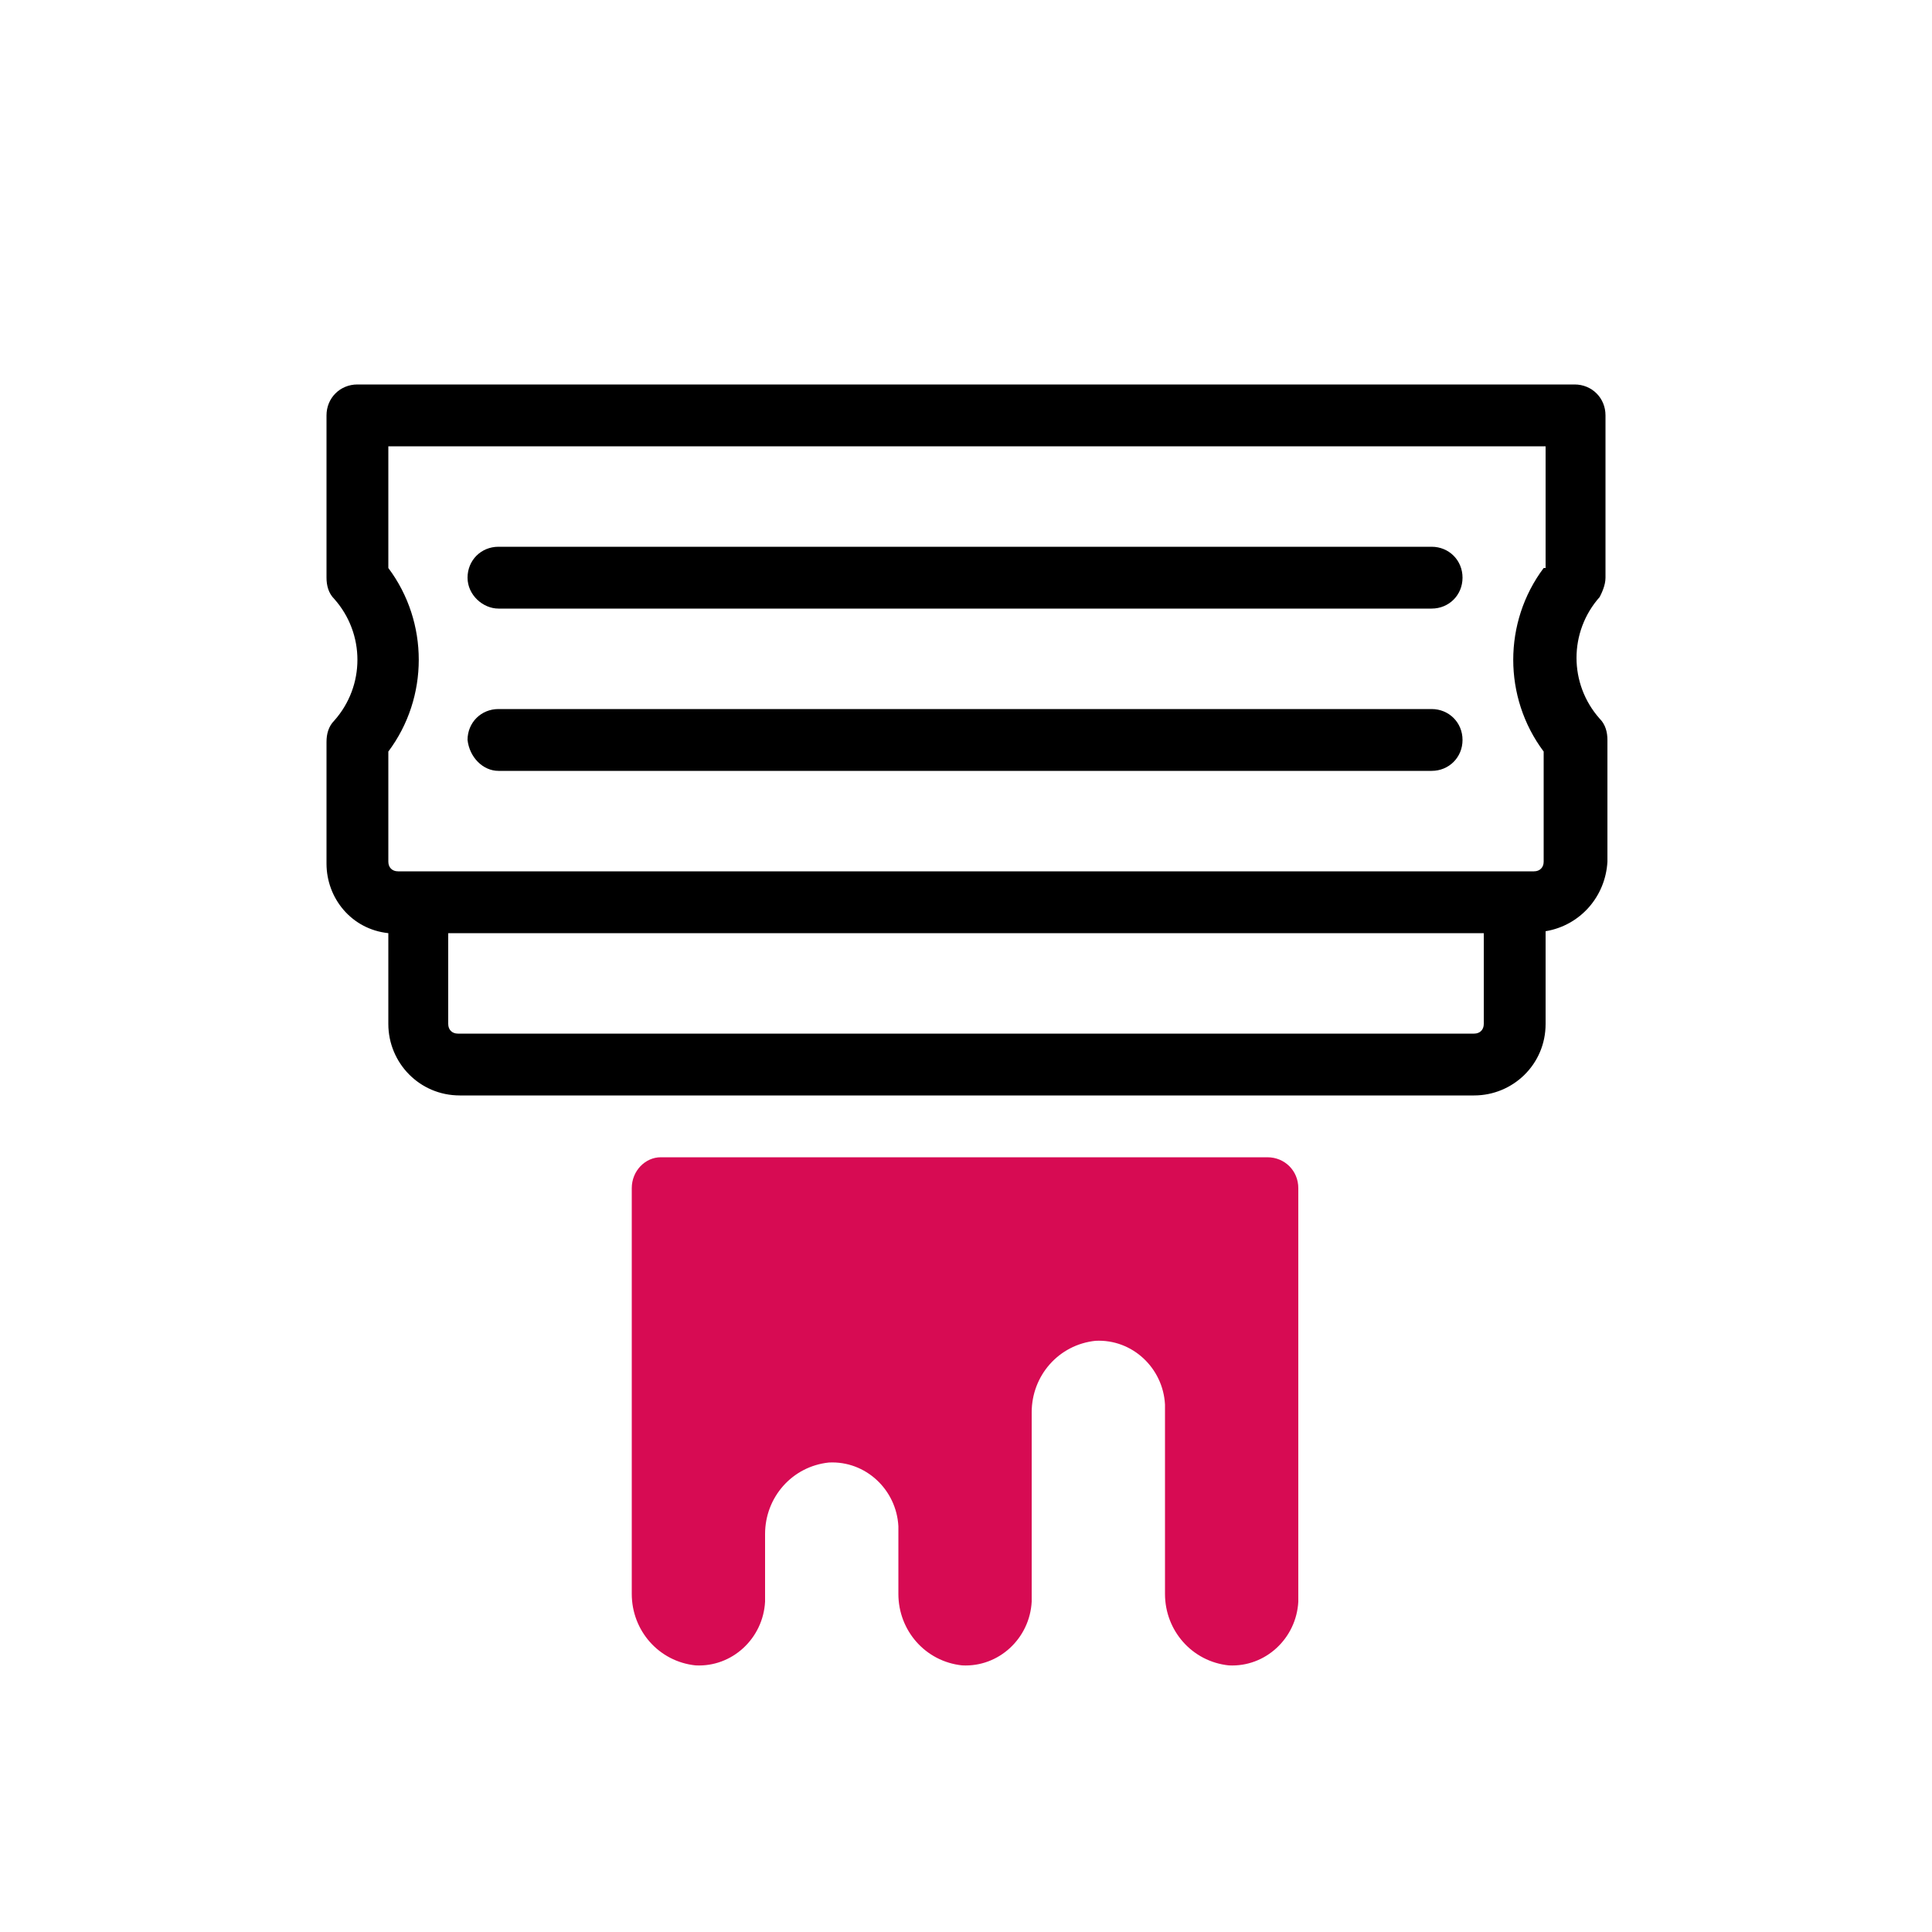
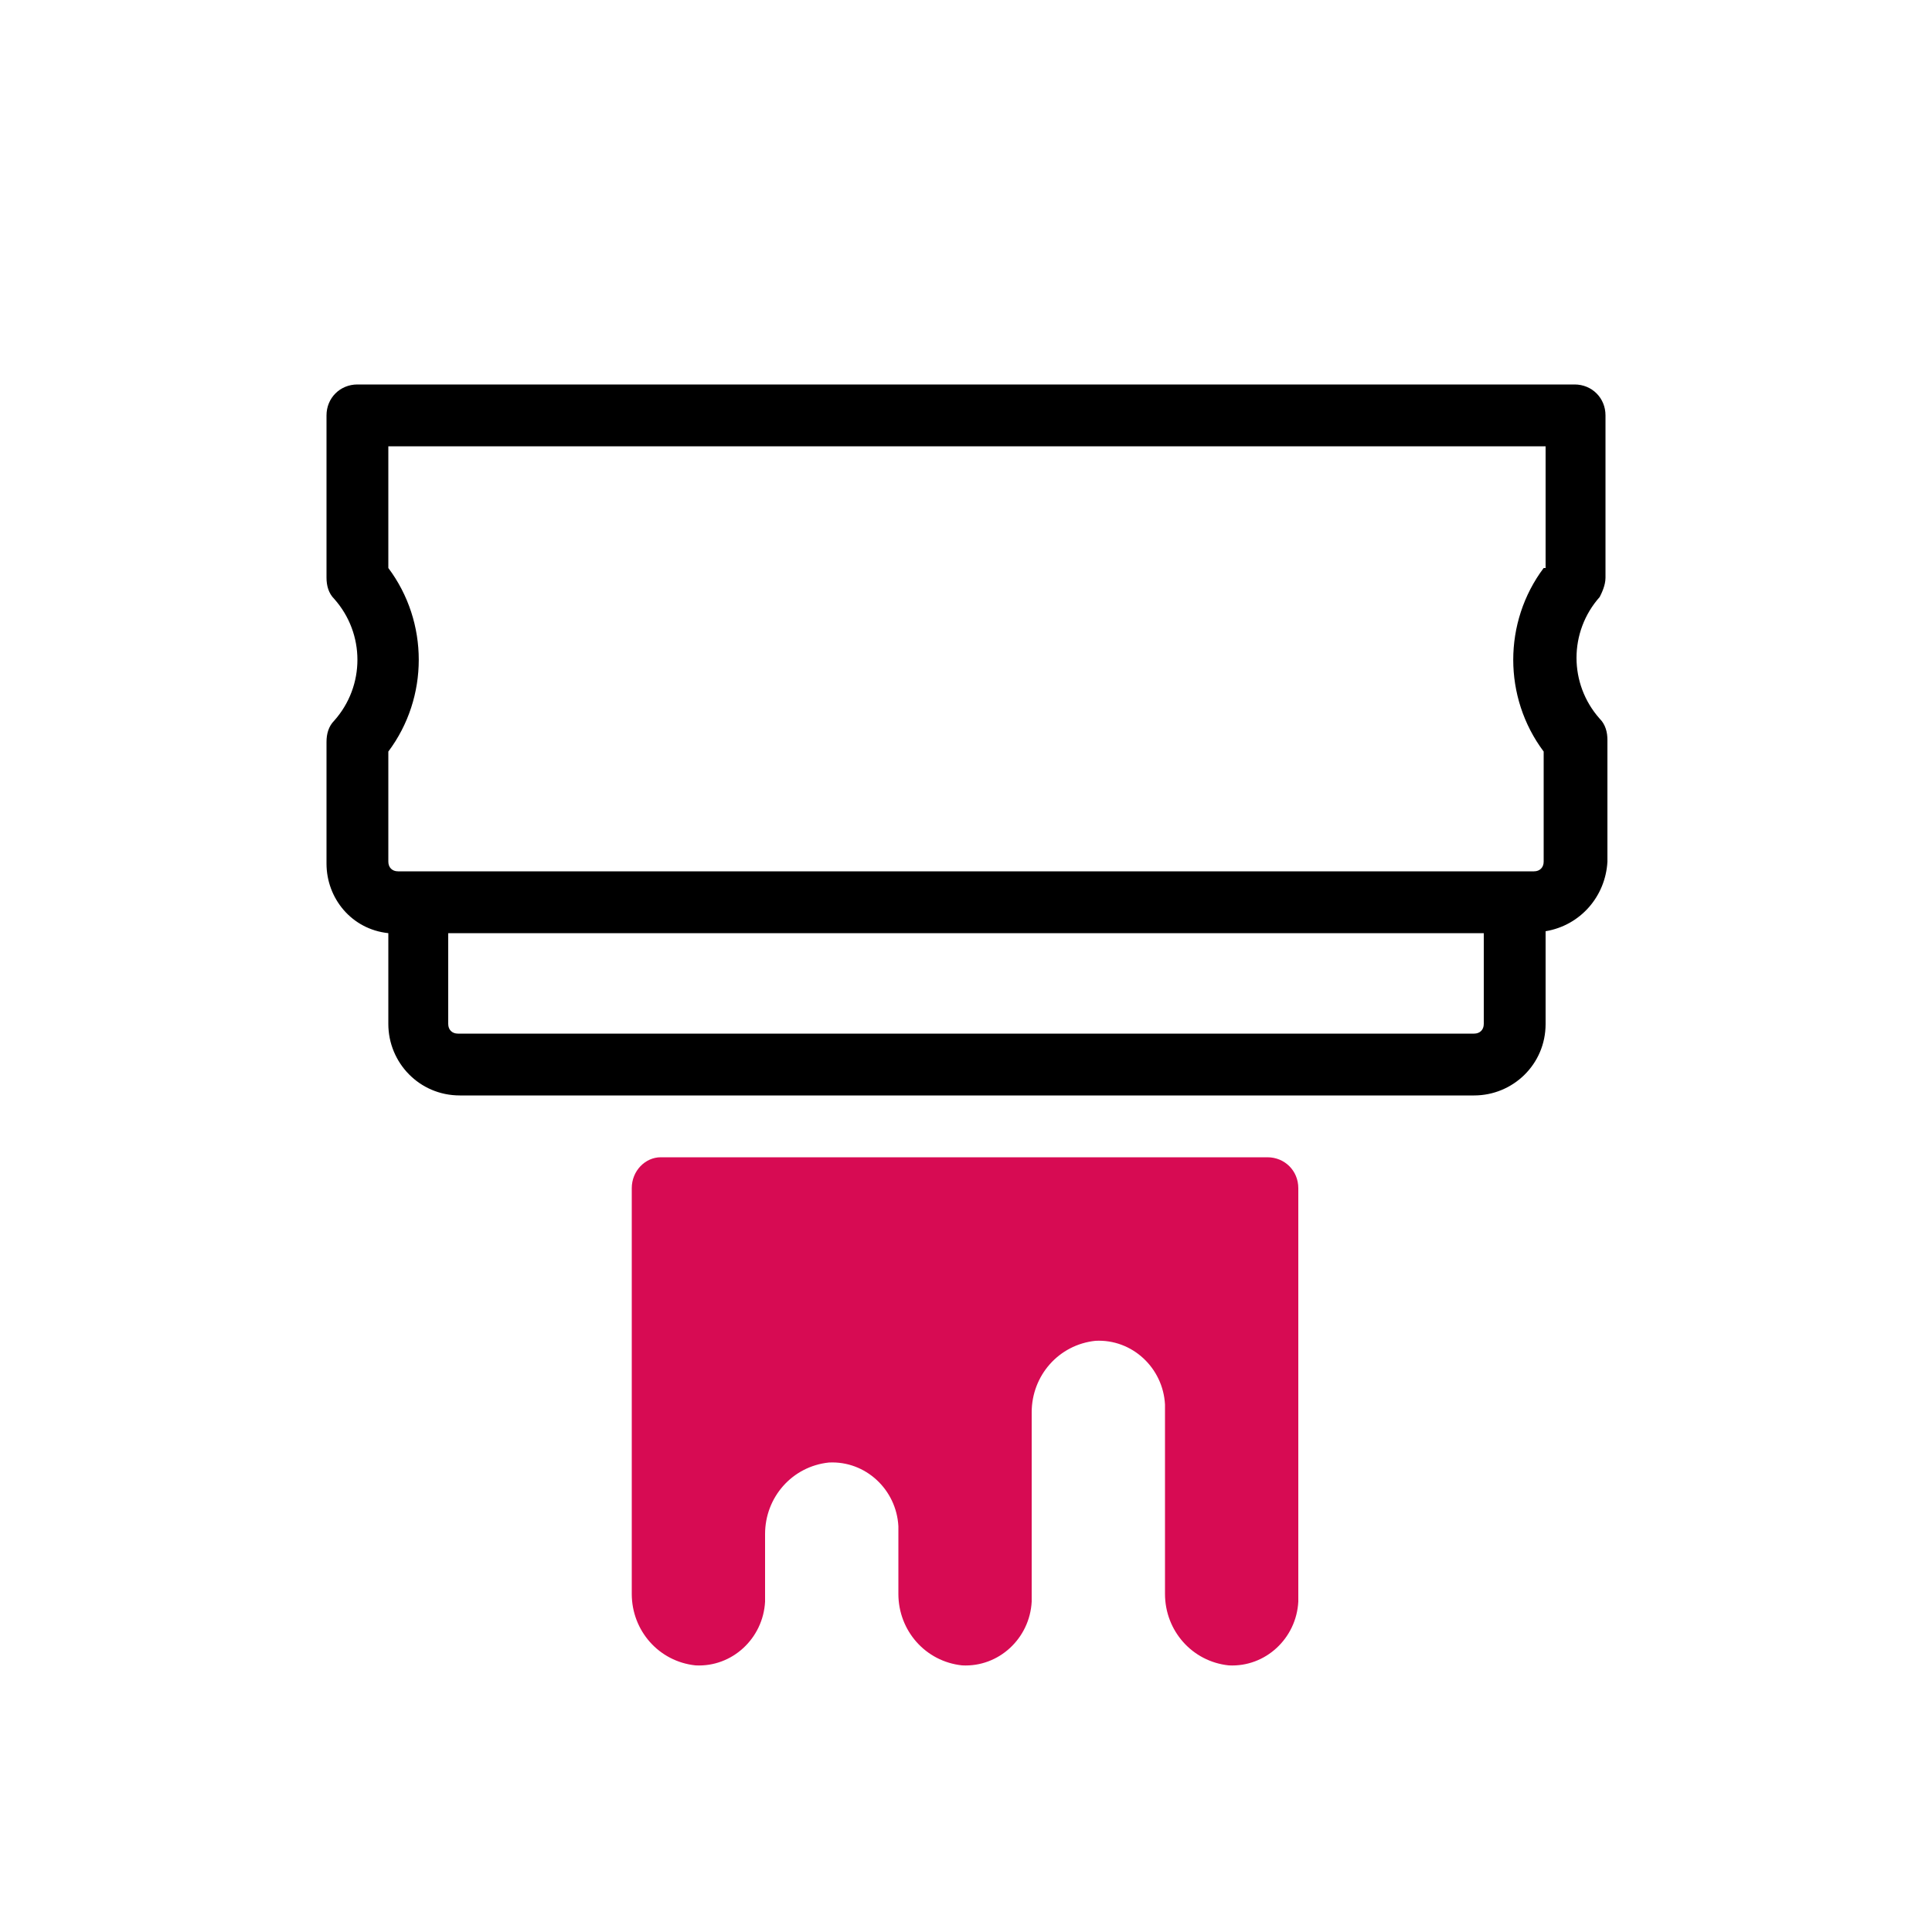
<svg xmlns="http://www.w3.org/2000/svg" id="Calque_1" x="0px" y="0px" viewBox="0 0 100 100" style="enable-background:new 0 0 100 100;" xml:space="preserve">
  <style type="text/css">	.st0{fill:#D70B53;}</style>
  <g>
    <path class="st0" d="M32.7,61.5v21c0,1.9,1.4,3.5,3.3,3.7c1.9,0.1,3.5-1.4,3.6-3.3c0-0.1,0-0.1,0-0.2v-3.3c0-1.9,1.4-3.5,3.3-3.7  c1.9-0.1,3.5,1.4,3.6,3.3c0,0.1,0,0.1,0,0.2v3.3c0,1.9,1.4,3.5,3.3,3.7c1.9,0.1,3.5-1.4,3.6-3.3c0-0.1,0-0.1,0-0.2v-9.6  c0-1.9,1.4-3.5,3.3-3.7c1.9-0.1,3.5,1.4,3.6,3.3c0,0.1,0,0.1,0,0.2v9.6c0,1.9,1.4,3.5,3.3,3.7c1.9,0.1,3.5-1.4,3.6-3.3  c0-0.1,0-0.1,0-0.2V61.5c0-0.9-0.7-1.6-1.6-1.6H34.2C33.4,59.9,32.7,60.6,32.7,61.5L32.7,61.5z" />
    <path d="M83.1,29.9v-8.4c0-0.9-0.7-1.6-1.6-1.6h-63c-0.9,0-1.6,0.7-1.6,1.6v8.4c0,0.4,0.1,0.8,0.4,1.1c1.6,1.8,1.6,4.5,0,6.3  c-0.3,0.3-0.4,0.7-0.4,1.1v6.3c0,1.8,1.3,3.4,3.2,3.6V53c0,2,1.6,3.7,3.7,3.7h52.5c2,0,3.7-1.6,3.7-3.7v-4.8  c1.8-0.3,3.1-1.8,3.2-3.6v-6.3c0-0.4-0.1-0.8-0.4-1.1c-1.6-1.8-1.6-4.5,0-6.3C82.9,30.7,83.1,30.3,83.1,29.9L83.1,29.9z M76.8,53  c0,0.3-0.2,0.5-0.5,0.5H23.7c-0.3,0-0.5-0.2-0.5-0.5v-4.7h53.6V53z M79.9,29.4c-2.1,2.8-2.1,6.7,0,9.5v5.7c0,0.3-0.2,0.5-0.5,0.5  H20.6c-0.3,0-0.5-0.2-0.5-0.5v-5.7c2.1-2.8,2.1-6.7,0-9.5v-6.3h59.9V29.4z" />
-     <path d="M25.8,39.9h48.3c0.9,0,1.6-0.7,1.6-1.6c0-0.9-0.7-1.6-1.6-1.6H25.8c-0.9,0-1.6,0.7-1.6,1.6C24.3,39.2,25,39.9,25.8,39.9z   M25.8,31.5h48.3c0.9,0,1.6-0.7,1.6-1.6c0-0.9-0.7-1.6-1.6-1.6H25.8c-0.9,0-1.6,0.7-1.6,1.6S25,31.5,25.8,31.5z" />
  </g>
</svg>